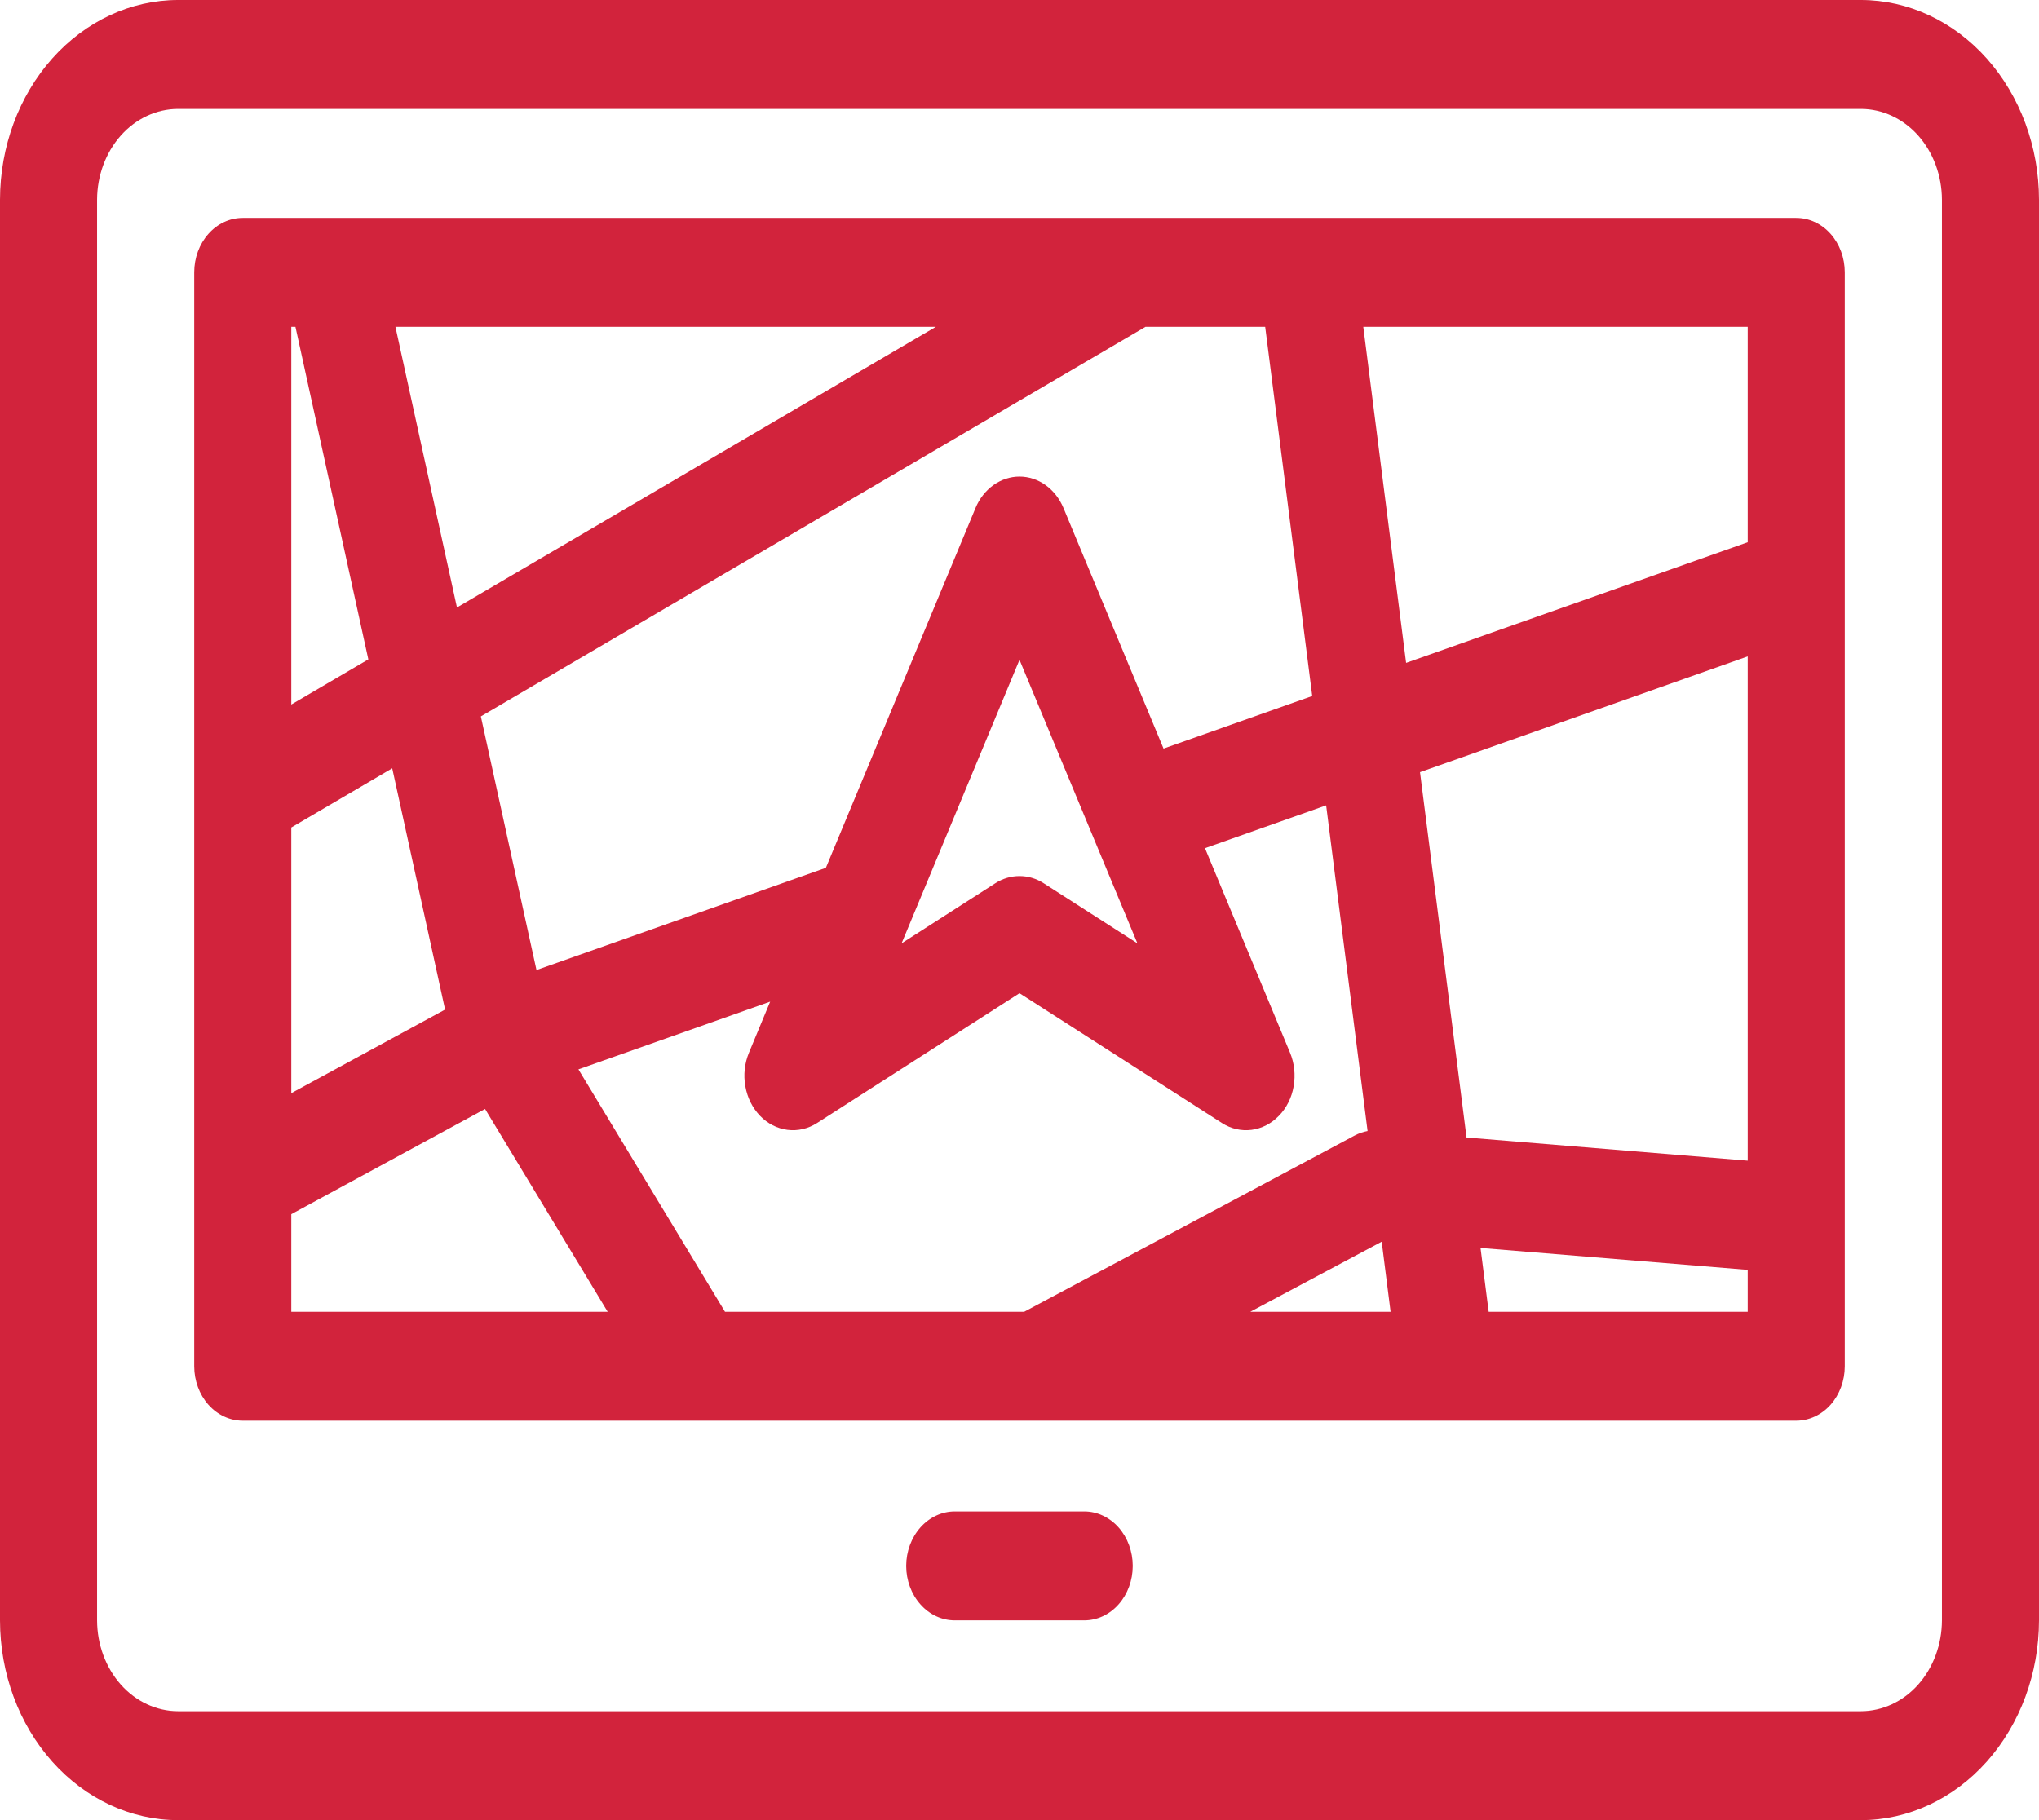
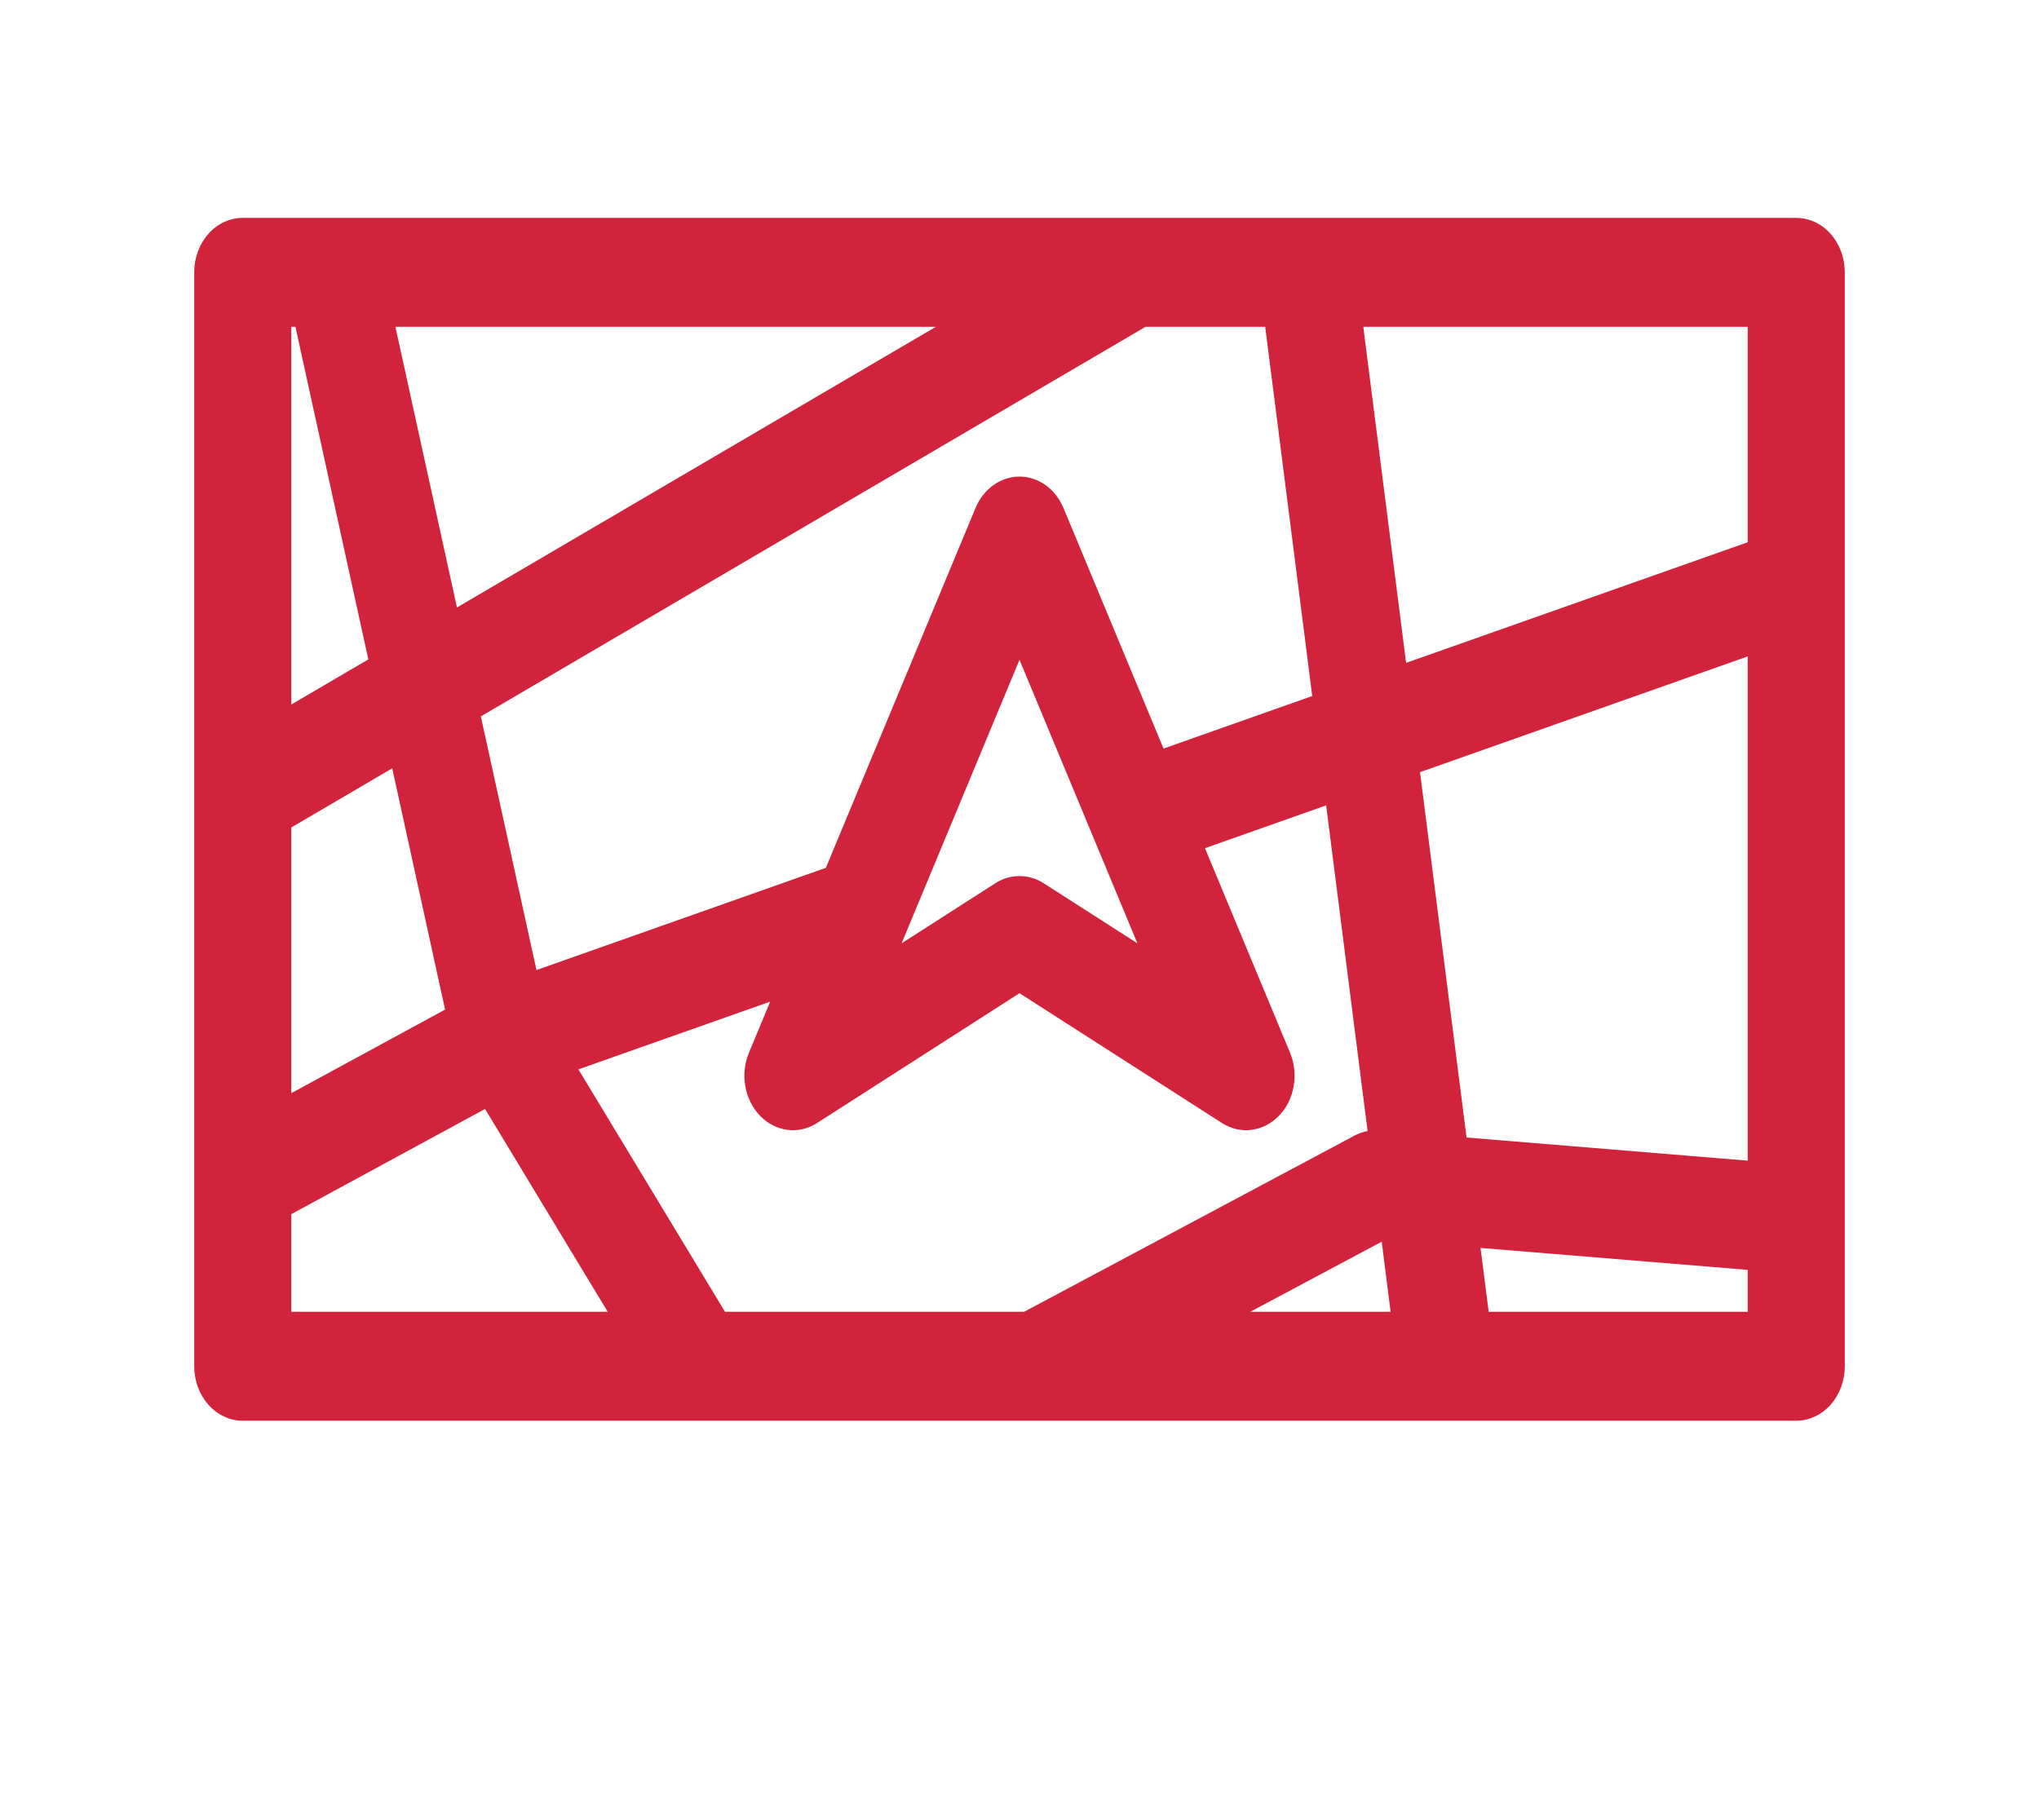
<svg xmlns="http://www.w3.org/2000/svg" width="28" height="25" viewBox="0 0 28 25" fill="none">
-   <path d="M25.556 0H2.444C1.796 0.001 1.175 0.29 0.717 0.804C0.258 1.319 0.001 2.016 0 2.743V22.257C0.001 22.984 0.258 23.681 0.717 24.196C1.175 24.71 1.796 24.999 2.444 25H25.556C26.204 24.999 26.825 24.71 27.283 24.196C27.741 23.681 27.999 22.984 28 22.257V2.743C27.999 2.016 27.741 1.319 27.283 0.804C26.825 0.29 26.204 0.001 25.556 0ZM26.667 22.257C26.666 22.587 26.549 22.904 26.341 23.138C26.133 23.372 25.85 23.503 25.556 23.504H2.444C2.15 23.503 1.867 23.372 1.659 23.138C1.451 22.904 1.334 22.587 1.333 22.257V2.743C1.334 2.413 1.451 2.096 1.659 1.862C1.867 1.628 2.15 1.497 2.444 1.496H25.556C25.85 1.497 26.133 1.628 26.341 1.862C26.549 2.096 26.666 2.413 26.667 2.743V22.257Z" fill="#D2233C" />
-   <path d="M14.889 20.76H13.111C12.934 20.76 12.765 20.839 12.64 20.979C12.515 21.12 12.444 21.31 12.444 21.508C12.444 21.707 12.515 21.897 12.64 22.037C12.765 22.178 12.934 22.256 13.111 22.256H14.889C15.066 22.256 15.235 22.178 15.36 22.037C15.485 21.897 15.555 21.707 15.555 21.508C15.555 21.31 15.485 21.12 15.36 20.979C15.235 20.839 15.066 20.76 14.889 20.76Z" fill="#D2233C" />
  <path d="M25.333 3.741C25.333 3.542 25.263 3.352 25.138 3.212C25.013 3.071 24.843 2.993 24.666 2.993H3.333C3.156 2.993 2.987 3.071 2.862 3.212C2.737 3.352 2.667 3.542 2.667 3.741V18.766C2.667 18.964 2.737 19.154 2.862 19.295C2.987 19.435 3.156 19.514 3.333 19.514H24.666C24.843 19.514 25.013 19.435 25.138 19.295C25.263 19.154 25.333 18.964 25.333 18.766V3.741ZM9.956 18.018L7.943 14.688L10.576 13.758L10.285 14.459C10.225 14.603 10.207 14.765 10.235 14.92C10.262 15.076 10.333 15.218 10.437 15.326C10.541 15.434 10.673 15.501 10.814 15.519C10.954 15.537 11.097 15.504 11.22 15.425L14 13.642L16.78 15.425C16.903 15.504 17.045 15.537 17.186 15.519C17.326 15.501 17.458 15.434 17.562 15.326C17.667 15.219 17.738 15.077 17.765 14.921C17.792 14.765 17.775 14.603 17.715 14.459L16.547 11.65L18.211 11.062L18.78 15.535C18.719 15.546 18.659 15.567 18.602 15.597L14.064 18.018H9.956ZM4 4.489H4.057L5.058 9.057L4 9.677V4.489ZM17.374 4.489L18.02 9.56L15.978 10.282L14.604 6.978C14.55 6.849 14.465 6.74 14.358 6.663C14.251 6.587 14.127 6.546 14 6.546C13.873 6.546 13.749 6.587 13.642 6.663C13.535 6.74 13.449 6.849 13.396 6.978L11.341 11.92L7.367 13.324L6.603 9.84L15.73 4.489H17.374ZM14 9.063L15.619 12.957L14.331 12.131C14.23 12.066 14.116 12.033 14 12.033C13.884 12.033 13.77 12.066 13.669 12.131L12.381 12.957L14 9.063ZM6.275 8.344L5.43 4.489H12.851L6.275 8.344ZM4 11.366L5.386 10.553L6.112 13.867L4 15.015V11.366ZM18.974 17.055L19.096 18.018H17.169L18.974 17.055ZM19.5 10.606L24 9.016V15.942L20.139 15.624L19.5 10.606ZM24 7.448L19.309 9.105L18.721 4.489H24V7.448ZM4 16.677L6.661 15.232L8.345 18.018H4V16.677ZM20.443 18.018L20.331 17.141L24 17.442V18.018H20.443Z" fill="#D2233C" />
</svg>